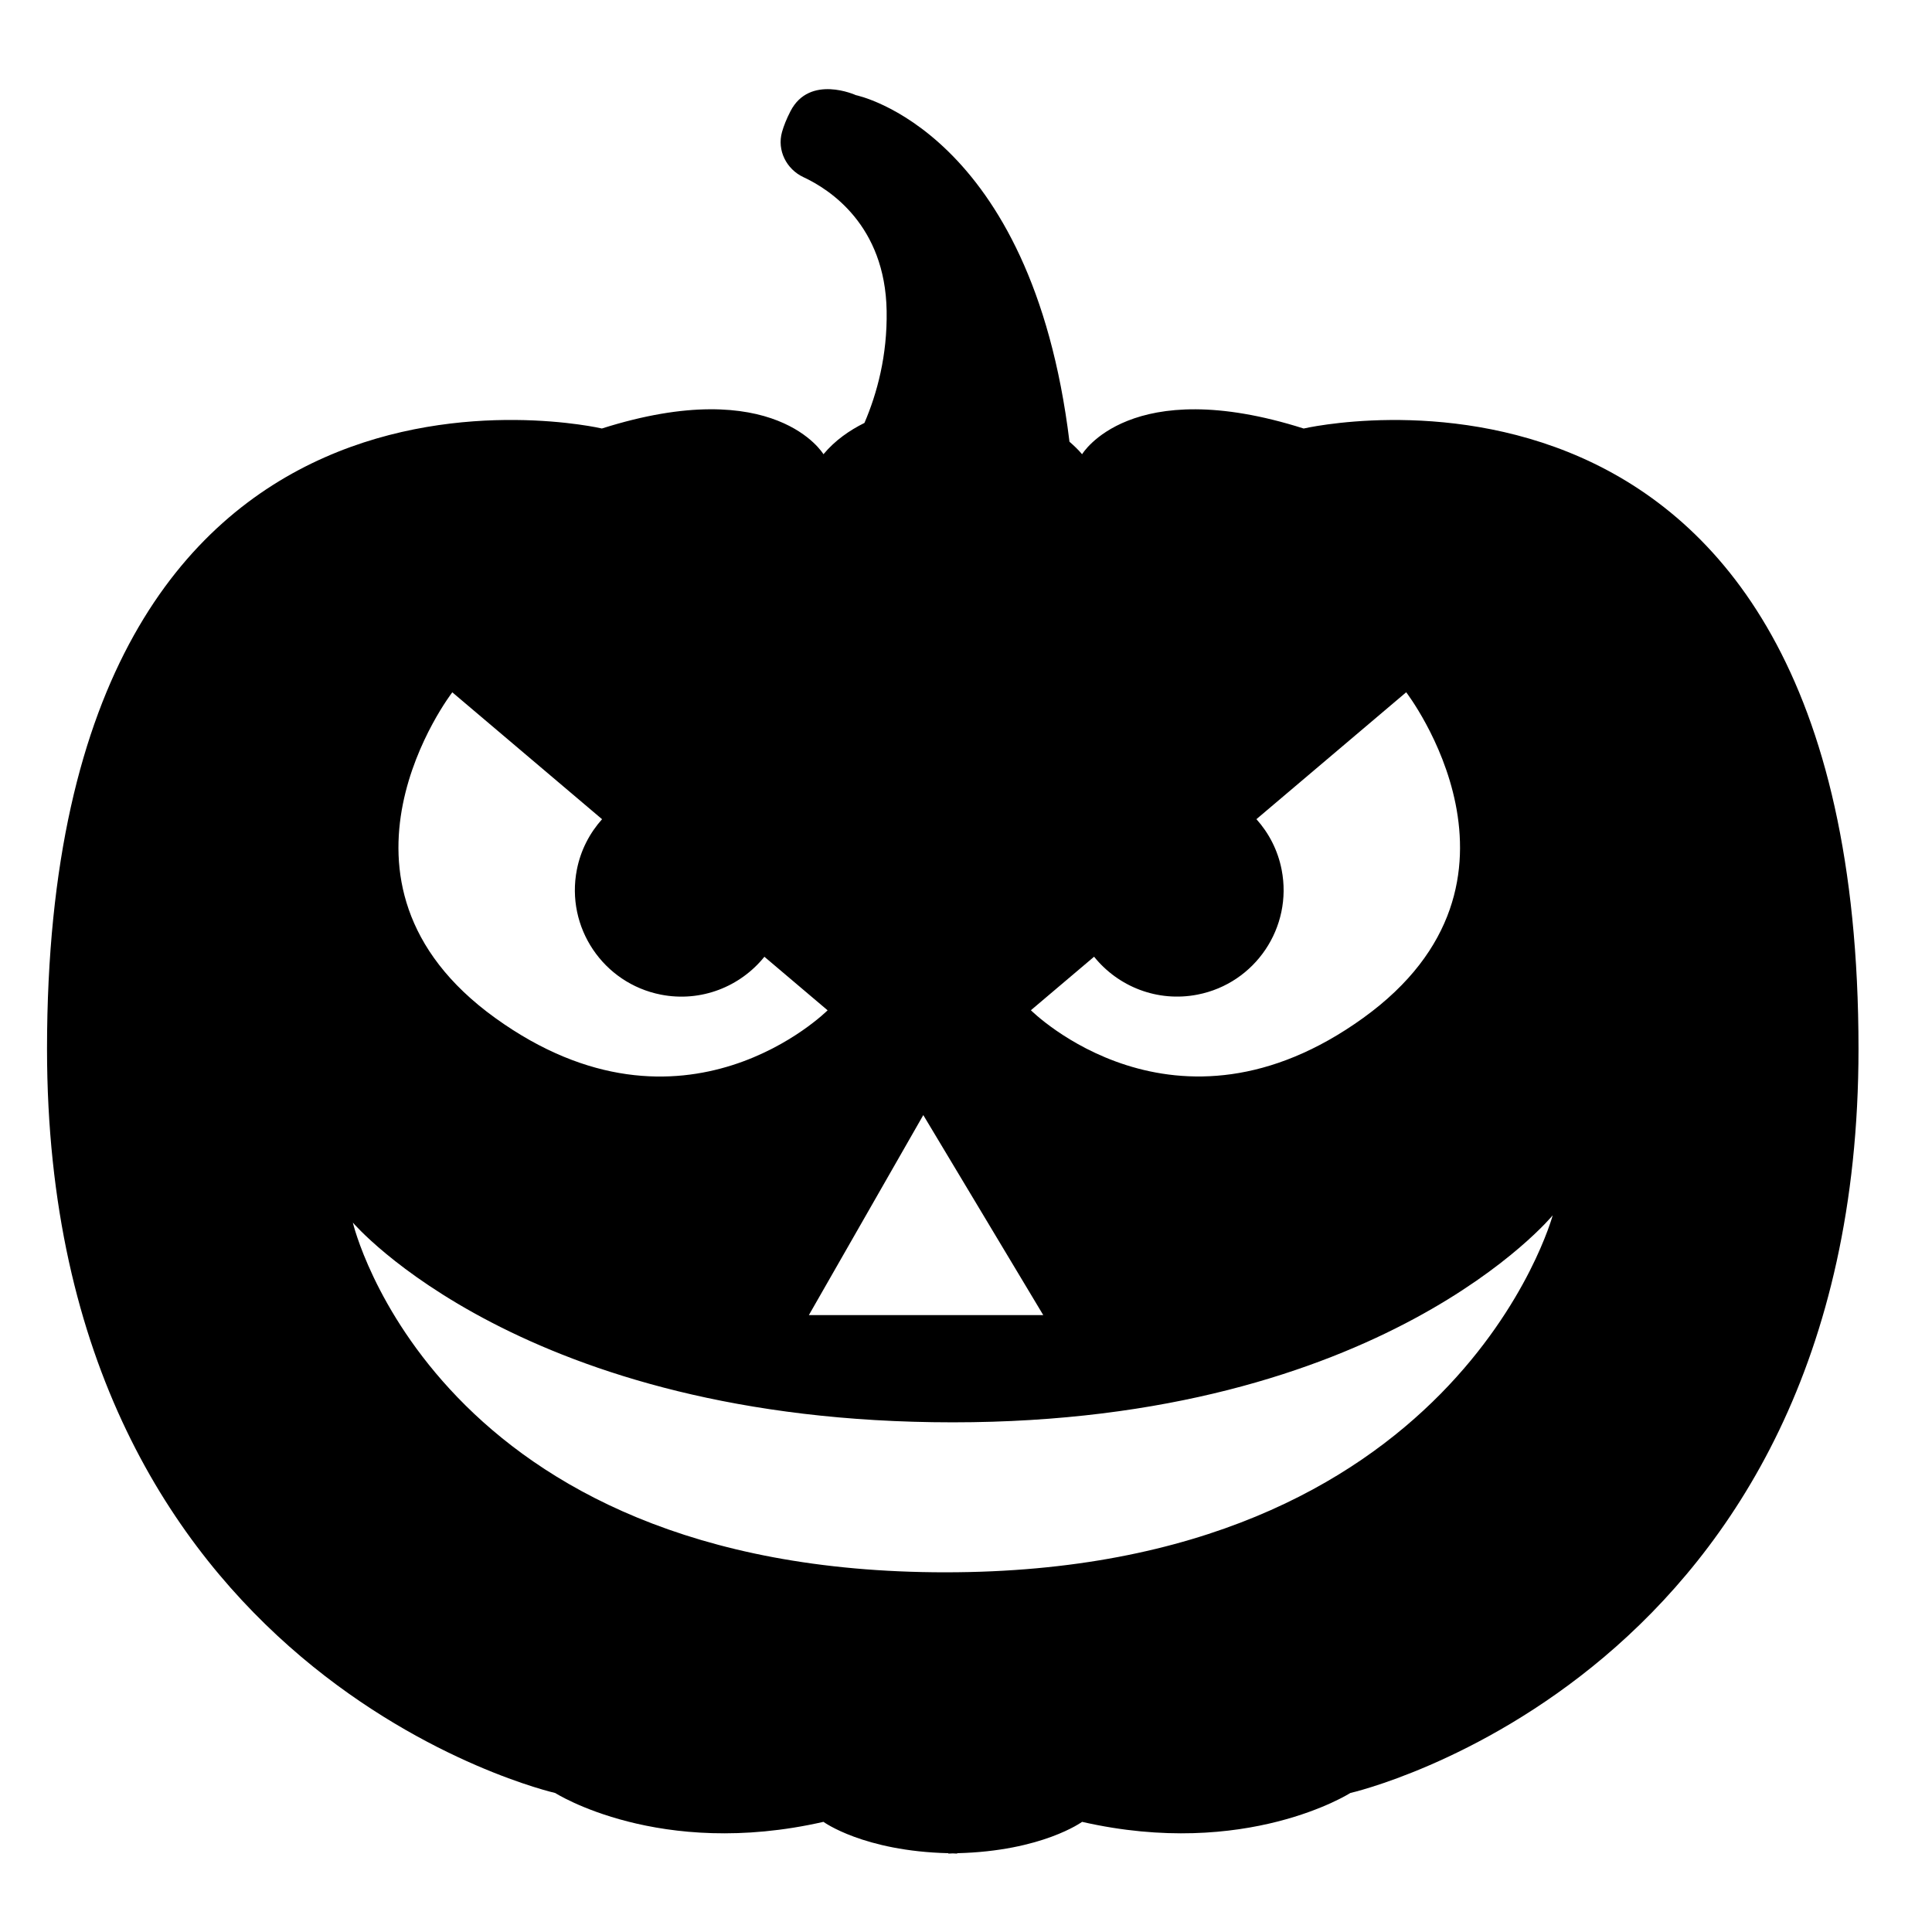
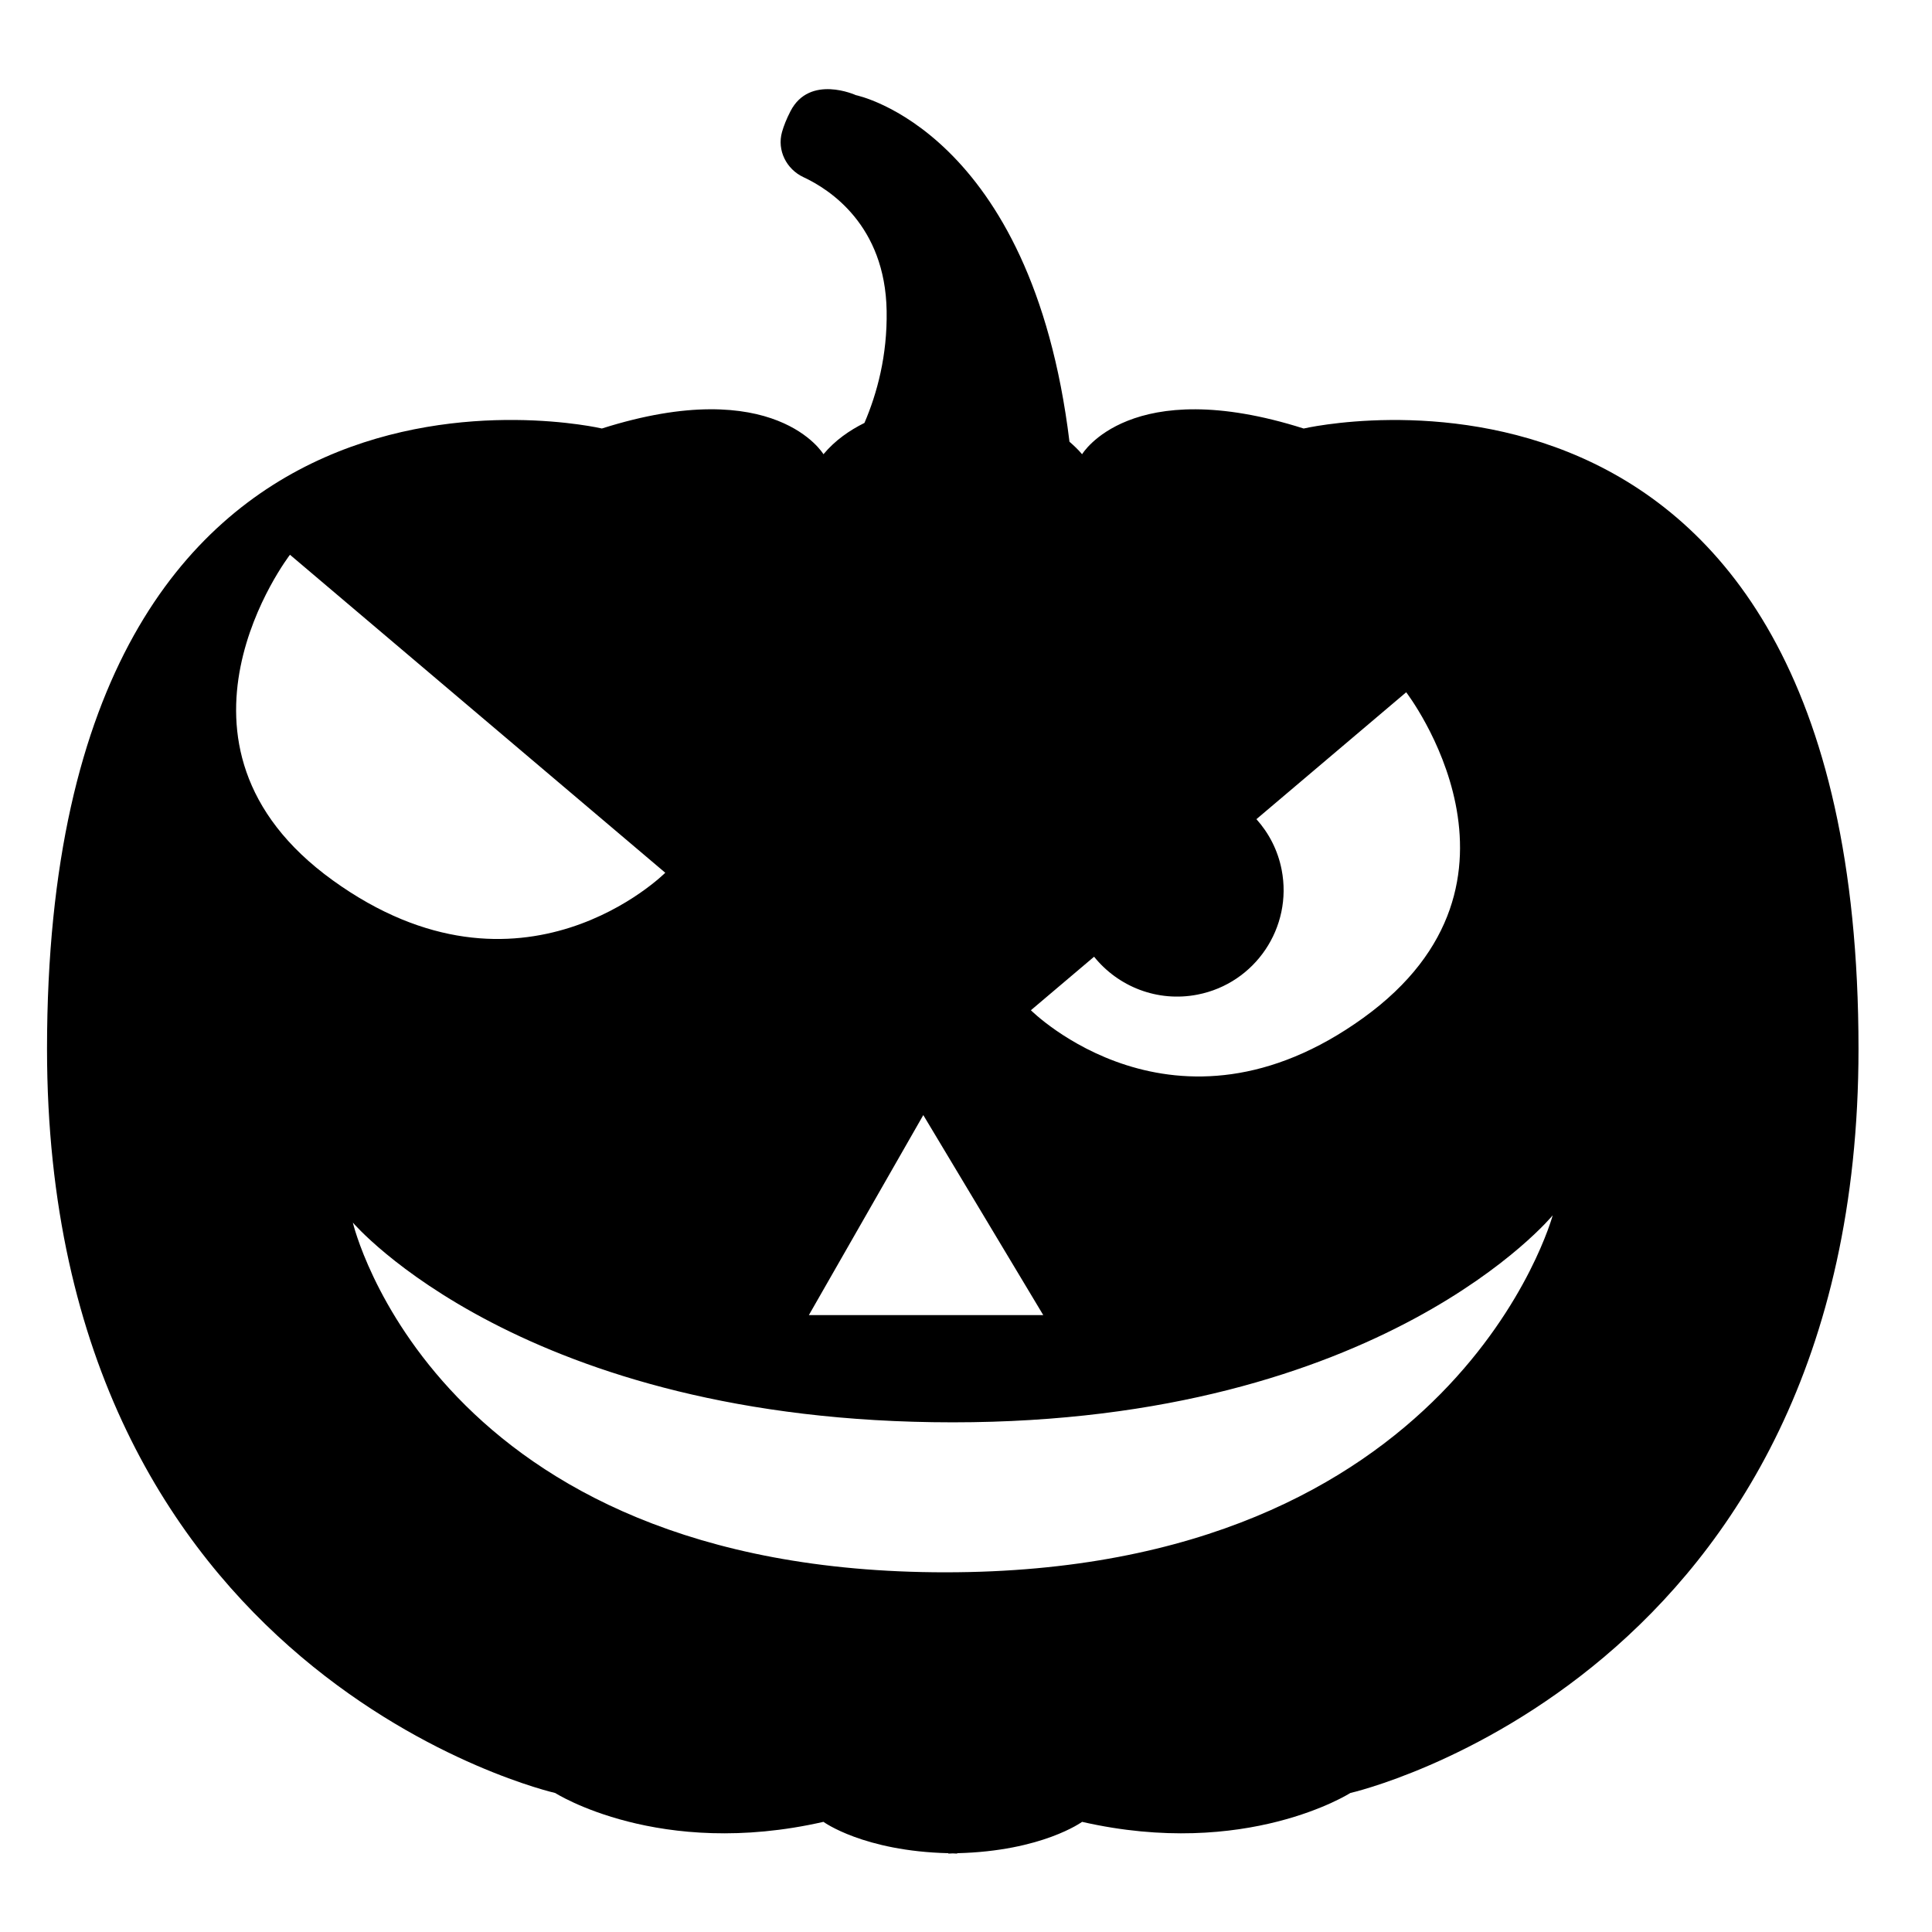
<svg xmlns="http://www.w3.org/2000/svg" fill="#000000" width="800px" height="800px" version="1.1" viewBox="144 144 512 512">
-   <path d="m489.48 257.56c-46.004-14.594-58.715 6.82-58.715 6.82-1.031-1.234-2.176-2.297-3.344-3.32-10.062-82.547-56.605-91.844-56.605-91.844s-12.23-5.609-17.324 4.242c-1.078 2.086-1.797 3.926-2.254 5.543-1.352 4.832 1.16 9.844 5.707 11.961 6.871 3.195 21.633 12.691 22.023 35.402 0.203 11.848-2.527 21.887-5.879 29.715-3.949 1.969-7.766 4.59-10.863 8.297 0 0-12.715-21.418-58.715-6.82 0 0-147.05-34.324-147.05 164.41 0 166.63 134.68 197.2 134.68 197.2s27.52 17.578 71.082 7.644c0 0 10.605 7.769 33.102 8.309v0.102c0.418 0 0.754-0.047 1.168-0.051 0.406 0.004 0.75 0.051 1.168 0.051v-0.102c22.496-0.539 33.102-8.309 33.102-8.309 43.57 9.934 71.082-7.644 71.082-7.644s134.68-30.578 134.68-197.2c0-198.73-147.05-164.4-147.05-164.4zm-55.535 139.98c6.359 7.91 16.773 12.125 27.422 10.039 15.297-2.992 25.27-17.82 22.277-33.117-1.012-5.176-3.402-9.719-6.68-13.375l39.691-33.629s38.691 50.184-11.352 86.281c-50.047 36.102-88.105-2.016-88.105-2.016zm-45.262 41.969 31.789 53h-62.109zm-124.82-112.04 39.691 33.629c-3.281 3.664-5.668 8.203-6.68 13.375-2.992 15.297 6.984 30.121 22.277 33.117 10.652 2.086 21.062-2.133 27.422-10.039l16.75 14.191s-38.059 38.113-88.105 2.016c-50.055-36.109-11.355-86.289-11.355-86.289zm130.71 233.21c-135.36 0-157.07-92.688-157.07-92.688s45 52.941 158.99 52.941 158.99-54.859 158.99-54.859c-0.004 0-25.551 94.605-160.91 94.605z" />
+   <path d="m489.48 257.56c-46.004-14.594-58.715 6.82-58.715 6.82-1.031-1.234-2.176-2.297-3.344-3.32-10.062-82.547-56.605-91.844-56.605-91.844s-12.23-5.609-17.324 4.242c-1.078 2.086-1.797 3.926-2.254 5.543-1.352 4.832 1.16 9.844 5.707 11.961 6.871 3.195 21.633 12.691 22.023 35.402 0.203 11.848-2.527 21.887-5.879 29.715-3.949 1.969-7.766 4.59-10.863 8.297 0 0-12.715-21.418-58.715-6.82 0 0-147.05-34.324-147.05 164.41 0 166.63 134.68 197.2 134.68 197.2s27.52 17.578 71.082 7.644c0 0 10.605 7.769 33.102 8.309v0.102c0.418 0 0.754-0.047 1.168-0.051 0.406 0.004 0.75 0.051 1.168 0.051v-0.102c22.496-0.539 33.102-8.309 33.102-8.309 43.57 9.934 71.082-7.644 71.082-7.644s134.68-30.578 134.68-197.2c0-198.73-147.05-164.4-147.05-164.4zm-55.535 139.98c6.359 7.91 16.773 12.125 27.422 10.039 15.297-2.992 25.27-17.82 22.277-33.117-1.012-5.176-3.402-9.719-6.68-13.375l39.691-33.629s38.691 50.184-11.352 86.281c-50.047 36.102-88.105-2.016-88.105-2.016zm-45.262 41.969 31.789 53h-62.109zm-124.82-112.04 39.691 33.629l16.75 14.191s-38.059 38.113-88.105 2.016c-50.055-36.109-11.355-86.289-11.355-86.289zm130.71 233.21c-135.36 0-157.07-92.688-157.07-92.688s45 52.941 158.99 52.941 158.99-54.859 158.99-54.859c-0.004 0-25.551 94.605-160.91 94.605z" />
</svg>